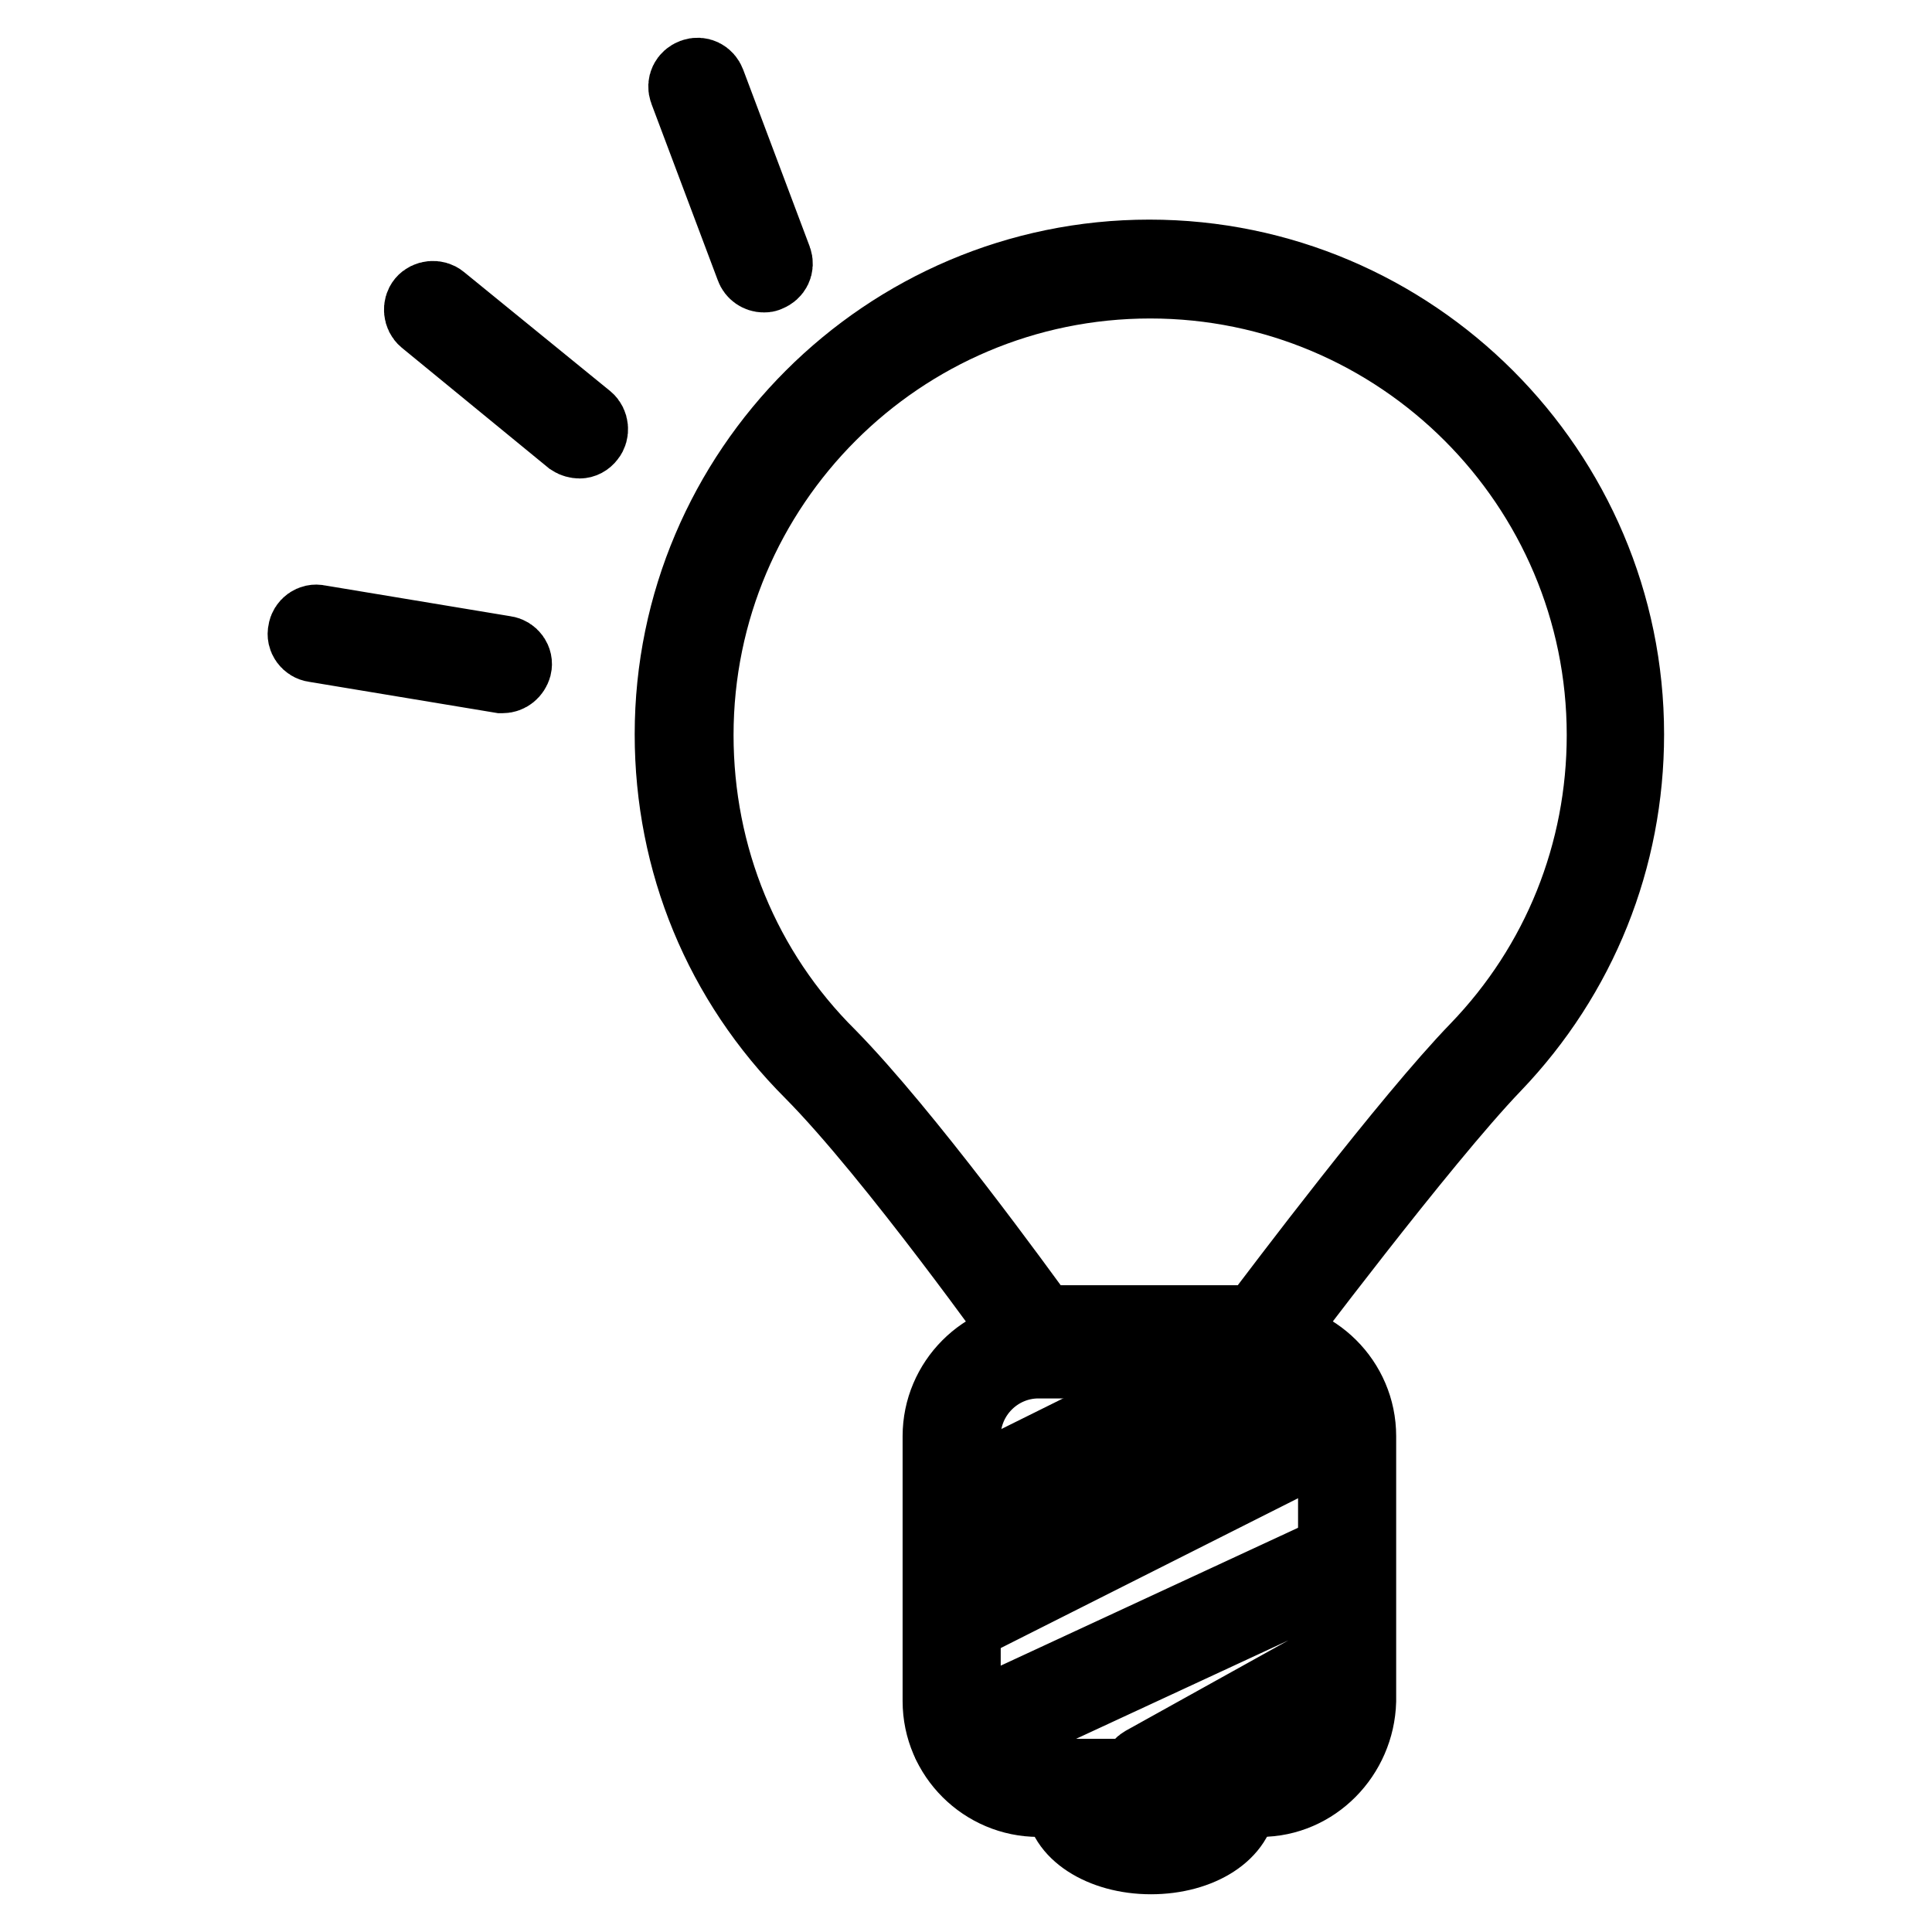
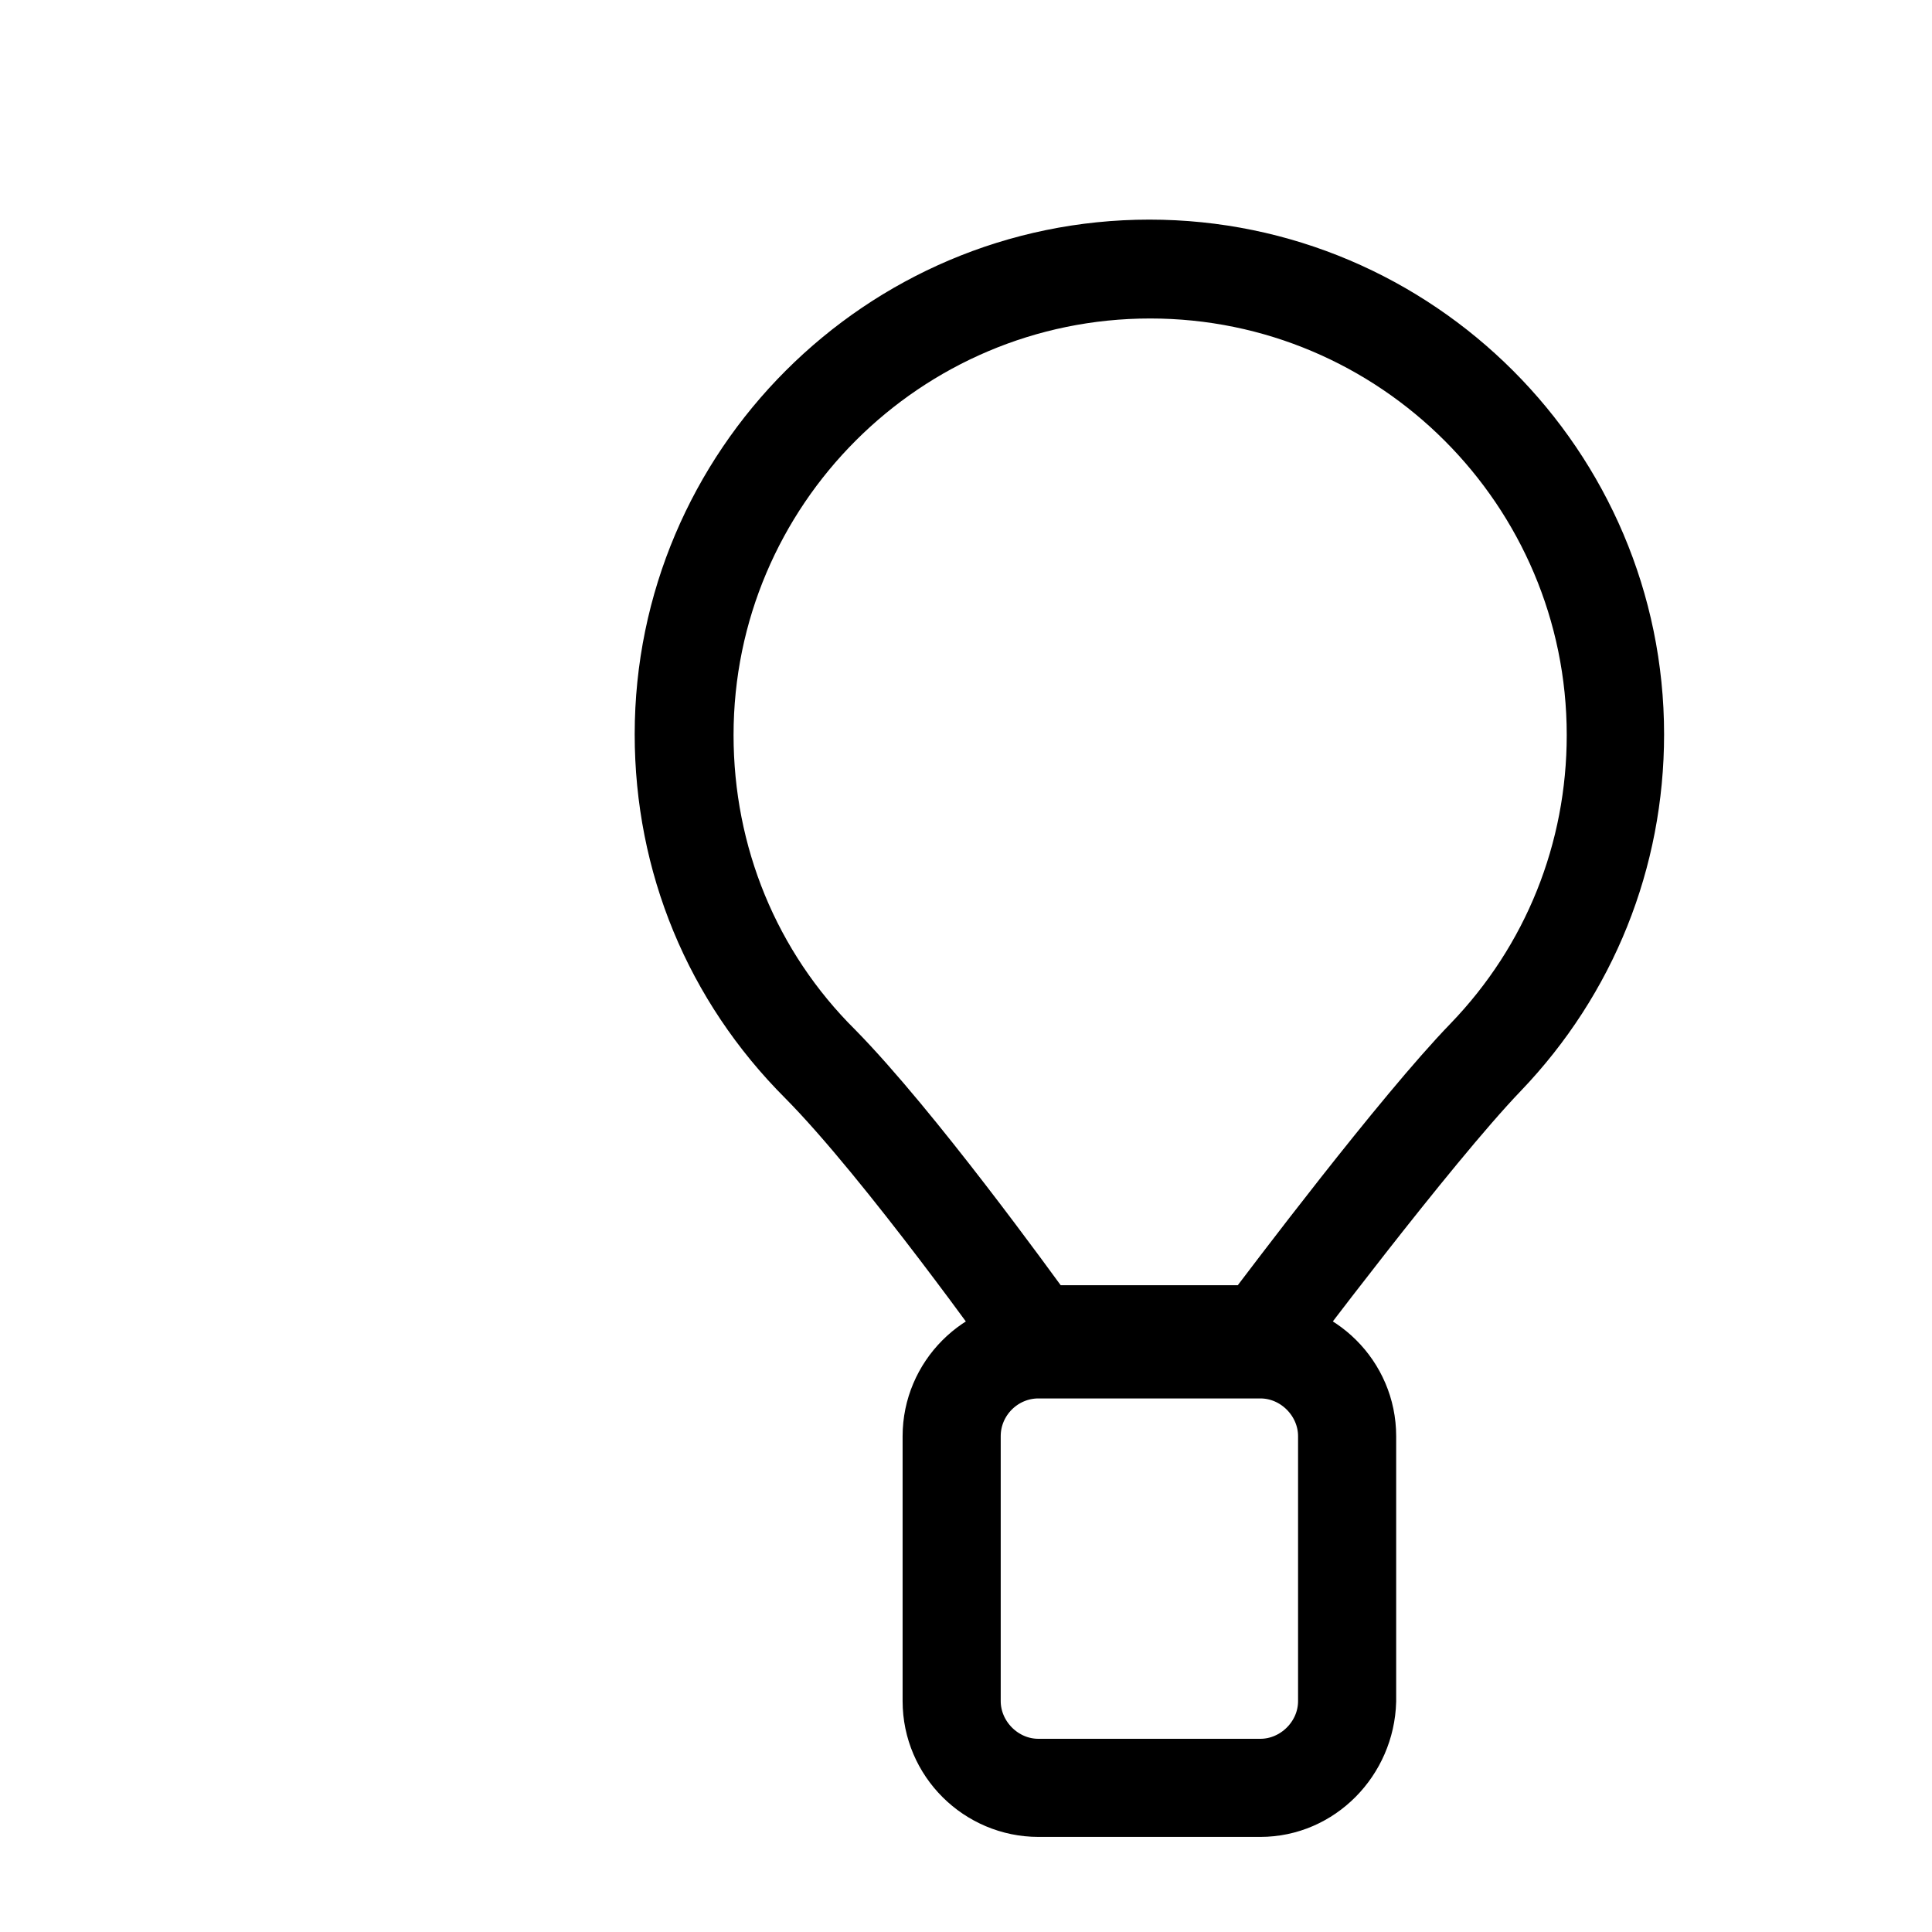
<svg xmlns="http://www.w3.org/2000/svg" version="1.1" x="0px" y="0px" viewBox="0 0 256 256" enable-background="new 0 0 256 256" xml:space="preserve">
  <g>
    <path stroke-width="10" fill-opacity="0" stroke="#000000" d="M167.3,178.2h-30.1c-0.5,0-0.9-0.2-1.2-0.6c-0.2-0.2-17.5-24.6-28.4-35.6c-12-12-18.5-27.8-18.5-44.7 c0-34.8,28.4-63.2,63.2-63.2s63.2,28.4,63.2,63.2c0,16.4-6.2,31.9-17.6,43.8c-9.6,10-29.3,36.3-29.5,36.5 C168.2,178,167.7,178.2,167.3,178.2z M138,175.3h28.5c3.1-4.1,20.2-26.8,29.3-36.2c10.9-11.3,16.8-26.1,16.8-41.7 c0-33.2-27-60.2-60.2-60.2c-33.2,0-60.2,27-60.2,60.2c0,16.1,6.2,31.3,17.6,42.6C119.9,150.3,135.1,171.3,138,175.3L138,175.3z" />
    <path stroke-width="10" fill-opacity="0" stroke="#000000" d="M167,238.4h-29.4c-7.1,0-13-5.8-13-13v-35.1c0-7.1,5.8-13,13-13H167c7.1,0,13,5.8,13,13v35.1 C179.8,232.5,174.1,238.4,167,238.4z M137.6,180.3c-5.5,0-10,4.5-10,10v35.1c0,5.4,4.5,10,10,10H167c5.4,0,10-4.5,10-10v-35.1 c0-5.4-4.5-10-10-10H137.6z" />
-     <path stroke-width="10" fill-opacity="0" stroke="#000000" d="M152.5,246c-6.5,0-11.7-3.4-11.7-7.6c0-0.8,0.7-1.5,1.5-1.5c0.8,0,1.5,0.7,1.5,1.5c0,2.2,3.6,4.6,8.7,4.6 c5.1,0,8.7-2.5,8.7-4.6c0-0.8,0.7-1.5,1.5-1.5s1.5,0.7,1.5,1.5C164.1,242.7,159,246,152.5,246L152.5,246z M126.1,201.3 c-0.6,0-1.1-0.3-1.3-0.8c-0.4-0.7-0.1-1.6,0.7-2l39.3-19.5c0.7-0.4,1.6-0.1,2,0.7c0.4,0.7,0.1,1.6-0.7,2l-39.3,19.5 C126.6,201.2,126.4,201.3,126.1,201.3z M126.1,215.8c-0.5,0-1.1-0.3-1.3-0.8c-0.4-0.7-0.1-1.6,0.7-2l52-26.2c0.7-0.4,1.6-0.1,2,0.7 c0.4,0.7,0.1,1.6-0.7,2l-52,26.2C126.6,215.8,126.4,215.8,126.1,215.8z M127.3,231.9c-0.6,0-1.1-0.3-1.4-0.9c-0.3-0.8,0-1.6,0.7-2 l50.9-23.6c0.7-0.3,1.6,0,2,0.7c0.3,0.8,0,1.6-0.7,2l-50.9,23.6C127.7,231.8,127.5,231.9,127.3,231.9z M152.3,236.5 c-0.5,0-1-0.3-1.3-0.8c-0.4-0.7-0.1-1.6,0.6-2l26.1-14.5c0.7-0.4,1.6-0.1,2,0.6c0.4,0.7,0.1,1.6-0.6,2l-26.1,14.5 C152.7,236.4,152.5,236.5,152.3,236.5z M101.2,36.4c-0.6,0-1.2-0.4-1.4-1L91,12c-0.3-0.8,0.1-1.6,0.9-1.9c0.8-0.3,1.6,0.1,1.9,0.9 l8.8,23.4c0.3,0.8-0.1,1.6-0.9,1.9C101.5,36.4,101.4,36.4,101.2,36.4z M76.8,58.4c-0.3,0-0.7-0.1-1-0.3L56.4,42.2 c-0.6-0.5-0.7-1.5-0.2-2.1c0.5-0.6,1.5-0.7,2.1-0.2l19.4,15.8c0.6,0.5,0.7,1.5,0.2,2.1C77.6,58.2,77.2,58.4,76.8,58.4z M66.6,89.5 h-0.2l-24.7-4.1c-0.8-0.1-1.4-0.9-1.2-1.7c0.1-0.8,0.9-1.4,1.7-1.2l24.7,4.1c0.8,0.1,1.4,0.9,1.2,1.7C67.9,89,67.3,89.5,66.6,89.5z " />
  </g>
</svg>